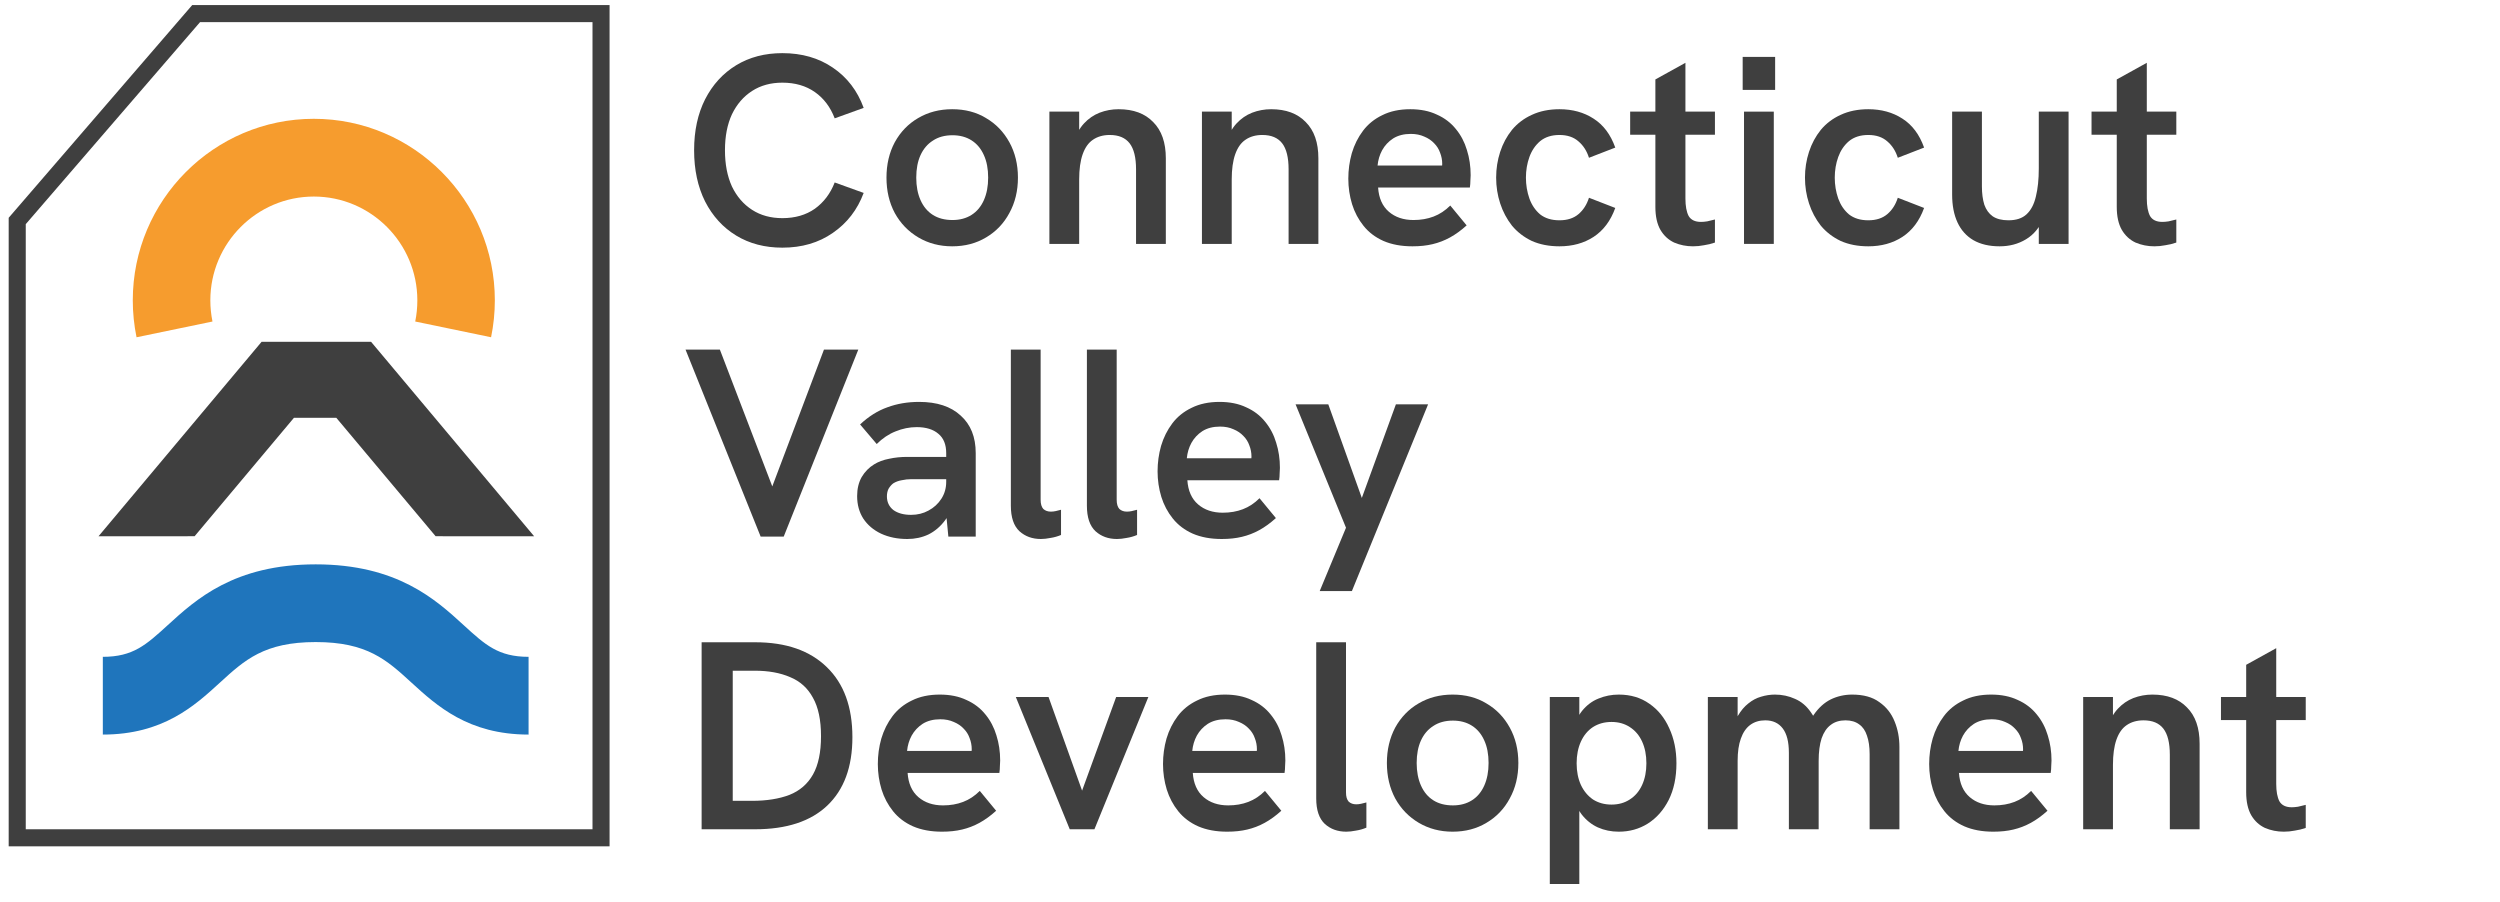
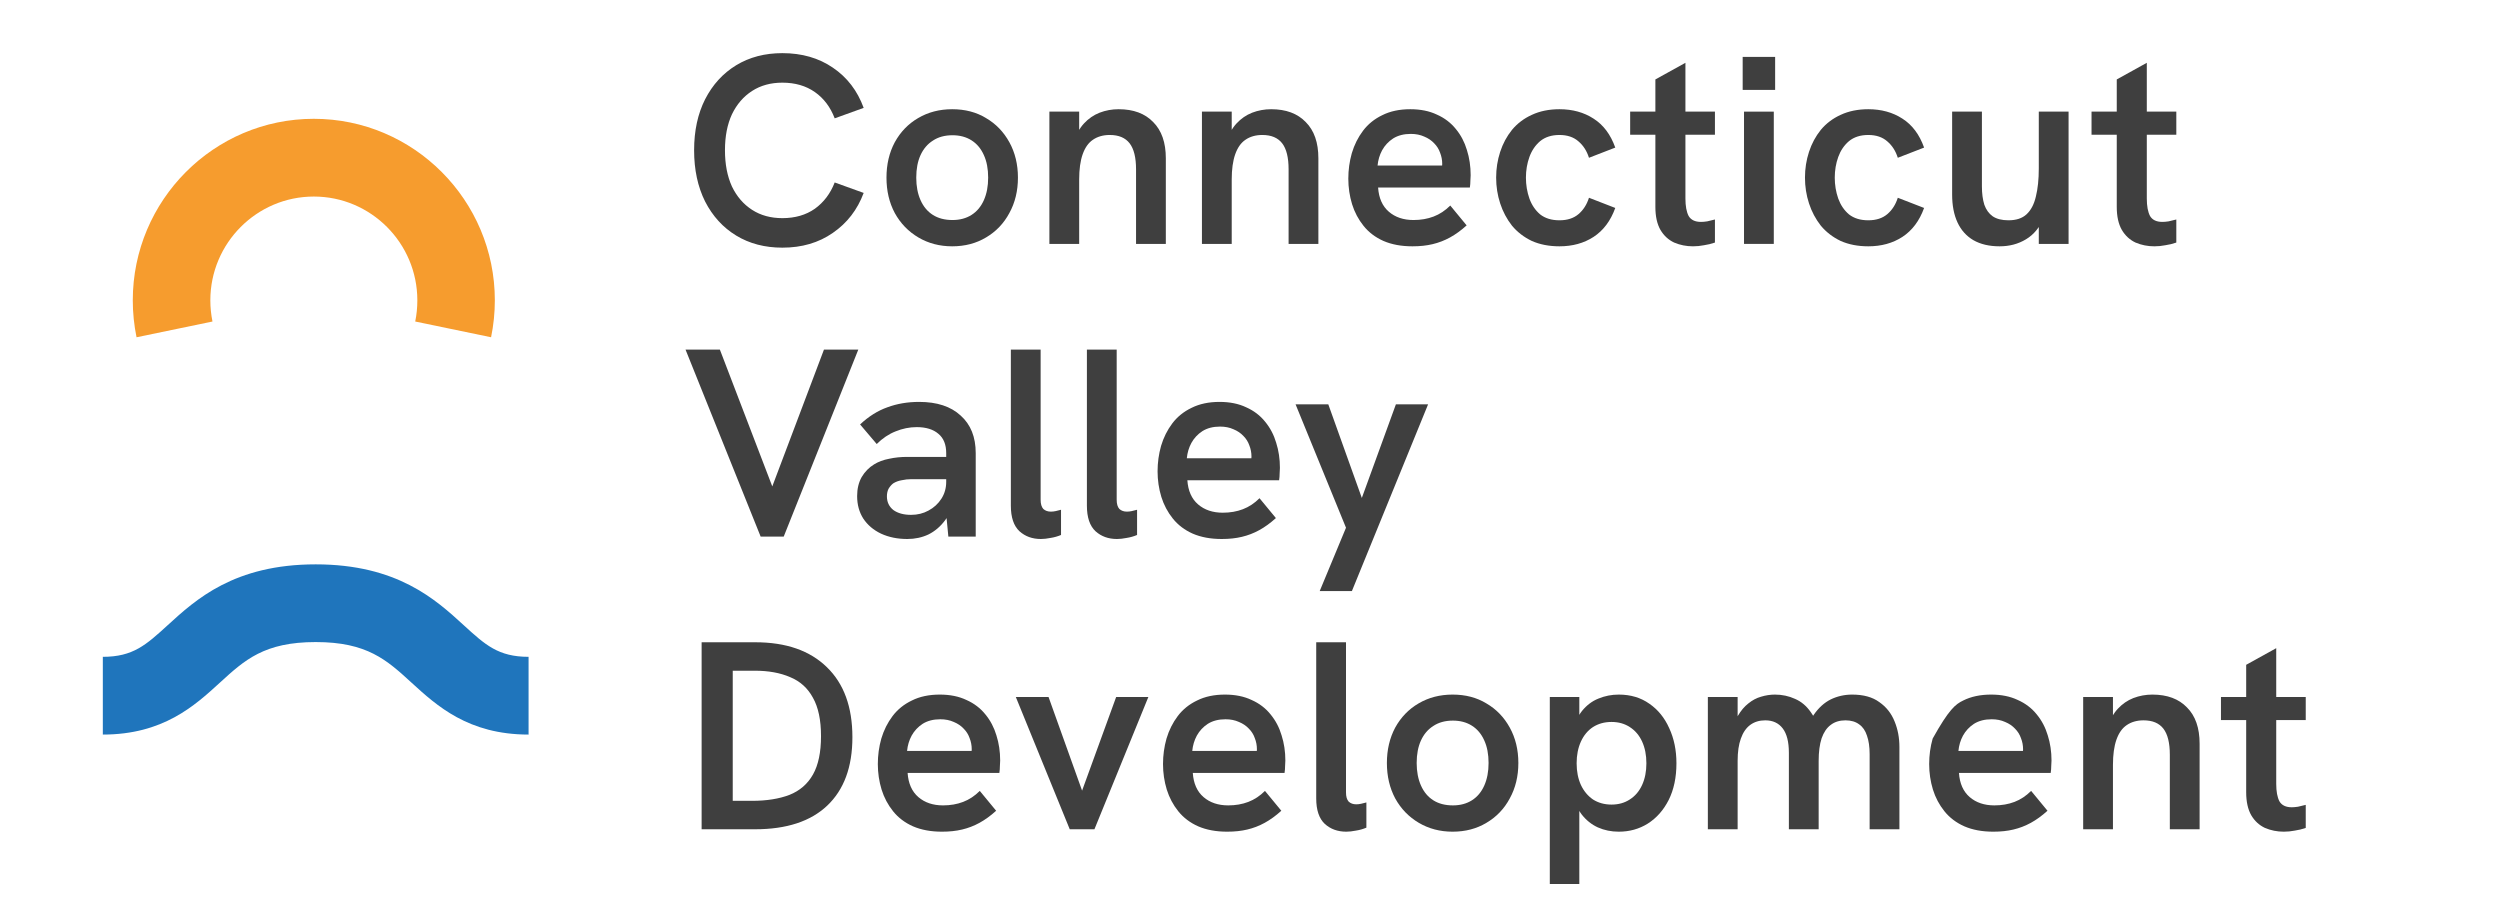
<svg xmlns="http://www.w3.org/2000/svg" width="205" height="74" viewBox="0 0 205 74" fill="none">
  <g clip-path="url(#clip0_1062_41494)">
    <g clip-path="url(#clip1_1062_41494)">
-       <path d="M1.412 64.269V18.119L16.084 1.114H49.285V68.697H1.412V64.269Z" stroke="#3F3F3F" stroke-width="1.4" />
      <path d="M40.275 27.656L34.048 26.365C34.165 25.797 34.222 25.214 34.222 24.628C34.222 19.936 30.414 16.117 25.735 16.117C21.056 16.117 17.248 19.936 17.248 24.628C17.248 25.214 17.309 25.797 17.423 26.365L11.196 27.656C10.993 26.665 10.888 25.648 10.888 24.628C10.888 16.42 17.547 9.742 25.732 9.742C33.917 9.742 40.577 16.42 40.577 24.628C40.577 25.645 40.472 26.665 40.268 27.656H40.275Z" fill="#F69C2E" />
-       <path d="M43.8 43.974L30.427 28.027H25.936H25.939H21.451L8.078 43.974L15.958 43.971L24.102 34.262H25.138H26.934H27.579L35.72 43.971L43.8 43.974Z" fill="#3F3F3F" />
      <path d="M43.343 60.235C38.4 60.235 35.819 57.873 33.74 55.974C31.709 54.115 30.107 52.649 25.889 52.649C21.671 52.649 20.066 54.115 18.035 55.974C15.959 57.873 13.374 60.235 8.432 60.235V53.86C10.911 53.86 11.979 52.882 13.75 51.266C16.051 49.162 19.204 46.277 25.886 46.277C32.567 46.277 35.724 49.159 38.025 51.266C39.796 52.885 40.864 53.86 43.343 53.86V60.235Z" fill="#1F75BC" />
    </g>
    <path d="M64.155 20.308C62.718 20.308 61.456 19.978 60.371 19.318C59.286 18.658 58.435 17.727 57.819 16.524C57.218 15.321 56.917 13.921 56.917 12.322C56.917 10.723 57.218 9.33 57.819 8.142C58.435 6.939 59.286 6.008 60.371 5.348C61.456 4.688 62.718 4.358 64.155 4.358C65.754 4.358 67.132 4.754 68.291 5.546C69.464 6.338 70.308 7.438 70.821 8.846L68.445 9.704C68.093 8.78 67.55 8.061 66.817 7.548C66.084 7.035 65.196 6.778 64.155 6.778C63.202 6.778 62.373 7.005 61.669 7.46C60.965 7.915 60.415 8.553 60.019 9.374C59.638 10.195 59.447 11.178 59.447 12.322C59.447 13.466 59.638 14.456 60.019 15.292C60.415 16.113 60.965 16.751 61.669 17.206C62.373 17.661 63.202 17.888 64.155 17.888C65.196 17.888 66.084 17.631 66.817 17.118C67.55 16.59 68.093 15.871 68.445 14.962L70.821 15.82C70.308 17.199 69.464 18.291 68.291 19.098C67.132 19.905 65.754 20.308 64.155 20.308Z" fill="#3F3F3F" />
    <path d="M78.081 20.198C77.054 20.198 76.13 19.956 75.309 19.472C74.488 18.988 73.842 18.321 73.373 17.47C72.918 16.619 72.691 15.651 72.691 14.566C72.691 13.481 72.918 12.513 73.373 11.662C73.842 10.811 74.48 10.151 75.287 9.682C76.108 9.198 77.04 8.956 78.081 8.956C79.137 8.956 80.061 9.198 80.853 9.682C81.66 10.151 82.298 10.811 82.767 11.662C83.236 12.513 83.471 13.481 83.471 14.566C83.471 15.651 83.236 16.619 82.767 17.47C82.312 18.321 81.674 18.988 80.853 19.472C80.046 19.956 79.122 20.198 78.081 20.198ZM78.103 18.042C78.704 18.042 79.225 17.903 79.665 17.624C80.105 17.345 80.442 16.942 80.677 16.414C80.912 15.886 81.029 15.27 81.029 14.566C81.029 13.847 80.912 13.231 80.677 12.718C80.442 12.19 80.105 11.787 79.665 11.508C79.225 11.229 78.704 11.09 78.103 11.09C77.472 11.09 76.937 11.237 76.497 11.53C76.057 11.809 75.72 12.205 75.485 12.718C75.25 13.231 75.133 13.847 75.133 14.566C75.133 15.27 75.25 15.886 75.485 16.414C75.72 16.942 76.057 17.345 76.497 17.624C76.937 17.903 77.472 18.042 78.103 18.042Z" fill="#3F3F3F" />
    <path d="M86.05 20V9.154H88.492V11.552L88.052 11.662C88.243 11.031 88.521 10.518 88.888 10.122C89.254 9.726 89.68 9.433 90.164 9.242C90.662 9.051 91.183 8.956 91.726 8.956C92.943 8.956 93.889 9.308 94.564 10.012C95.253 10.701 95.598 11.691 95.598 12.982V20H93.156V13.884C93.156 12.916 92.98 12.205 92.628 11.75C92.276 11.295 91.733 11.068 91 11.068C90.457 11.068 89.995 11.2 89.614 11.464C89.247 11.713 88.969 12.109 88.778 12.652C88.587 13.195 88.492 13.884 88.492 14.72V20H86.05Z" fill="#3F3F3F" />
    <path d="M98.559 20V9.154H101.001V11.552L100.561 11.662C100.752 11.031 101.03 10.518 101.397 10.122C101.764 9.726 102.189 9.433 102.673 9.242C103.172 9.051 103.692 8.956 104.235 8.956C105.452 8.956 106.398 9.308 107.073 10.012C107.762 10.701 108.107 11.691 108.107 12.982V20H105.665V13.884C105.665 12.916 105.489 12.205 105.137 11.75C104.785 11.295 104.242 11.068 103.509 11.068C102.966 11.068 102.504 11.2 102.123 11.464C101.756 11.713 101.478 12.109 101.287 12.652C101.096 13.195 101.001 13.884 101.001 14.72V20H98.559Z" fill="#3F3F3F" />
    <path d="M115.82 20.198C114.911 20.198 114.119 20.051 113.444 19.758C112.784 19.465 112.241 19.054 111.816 18.526C111.391 17.998 111.075 17.404 110.87 16.744C110.665 16.069 110.562 15.373 110.562 14.654C110.562 13.935 110.657 13.239 110.848 12.564C111.053 11.875 111.361 11.259 111.772 10.716C112.183 10.173 112.711 9.748 113.356 9.44C114.001 9.117 114.764 8.956 115.644 8.956C116.48 8.956 117.206 9.103 117.822 9.396C118.453 9.675 118.973 10.071 119.384 10.584C119.795 11.083 120.095 11.655 120.286 12.3C120.491 12.945 120.594 13.635 120.594 14.368C120.594 14.471 120.587 14.617 120.572 14.808C120.572 14.999 120.557 15.189 120.528 15.38H113.004C113.063 16.245 113.356 16.905 113.884 17.36C114.412 17.815 115.087 18.042 115.908 18.042C116.509 18.042 117.059 17.947 117.558 17.756C118.057 17.565 118.511 17.265 118.922 16.854L120.264 18.482C119.809 18.893 119.355 19.223 118.9 19.472C118.445 19.721 117.969 19.905 117.47 20.022C116.986 20.139 116.436 20.198 115.82 20.198ZM118.196 14.148C118.225 14.031 118.24 13.913 118.24 13.796C118.255 13.679 118.262 13.561 118.262 13.444C118.262 13.121 118.203 12.813 118.086 12.52C117.983 12.227 117.822 11.97 117.602 11.75C117.382 11.515 117.111 11.332 116.788 11.2C116.465 11.053 116.099 10.98 115.688 10.98C115.116 10.98 114.632 11.105 114.236 11.354C113.855 11.603 113.554 11.926 113.334 12.322C113.129 12.703 113.004 13.121 112.96 13.576H118.988L118.196 14.148Z" fill="#3F3F3F" />
    <path d="M127.876 20.198C127.026 20.198 126.27 20.051 125.61 19.758C124.965 19.45 124.422 19.032 123.982 18.504C123.557 17.961 123.234 17.353 123.014 16.678C122.794 16.003 122.684 15.299 122.684 14.566C122.684 13.833 122.794 13.129 123.014 12.454C123.234 11.779 123.557 11.178 123.982 10.65C124.422 10.122 124.965 9.711 125.61 9.418C126.27 9.11 127.026 8.956 127.876 8.956C128.947 8.956 129.878 9.213 130.67 9.726C131.477 10.239 132.071 11.031 132.452 12.102L130.296 12.938C130.12 12.381 129.834 11.933 129.438 11.596C129.042 11.244 128.522 11.068 127.876 11.068C127.231 11.068 126.703 11.237 126.292 11.574C125.896 11.911 125.603 12.344 125.412 12.872C125.222 13.4 125.126 13.965 125.126 14.566C125.126 15.167 125.222 15.739 125.412 16.282C125.603 16.81 125.896 17.243 126.292 17.58C126.703 17.903 127.231 18.064 127.876 18.064C128.522 18.064 129.042 17.895 129.438 17.558C129.834 17.221 130.12 16.773 130.296 16.216L132.452 17.052C132.071 18.108 131.477 18.9 130.67 19.428C129.878 19.941 128.947 20.198 127.876 20.198Z" fill="#3F3F3F" />
    <path d="M138.821 20.198C138.278 20.198 137.765 20.095 137.281 19.89C136.812 19.67 136.438 19.325 136.159 18.856C135.88 18.372 135.741 17.741 135.741 16.964V6.514L138.205 5.15V16.282C138.205 16.898 138.293 17.375 138.469 17.712C138.66 18.035 138.997 18.196 139.481 18.196C139.628 18.196 139.796 18.181 139.987 18.152C140.192 18.108 140.405 18.057 140.625 17.998V19.89C140.332 19.993 140.031 20.066 139.723 20.11C139.43 20.169 139.129 20.198 138.821 20.198ZM133.673 11.046V9.154H140.625V11.046H133.673Z" fill="#3F3F3F" />
    <path d="M143.009 20V9.154H145.451V20H143.009ZM142.899 7.372V4.666H145.561V7.372H142.899Z" fill="#3F3F3F" />
    <path d="M153.2 20.198C152.35 20.198 151.594 20.051 150.934 19.758C150.289 19.45 149.746 19.032 149.306 18.504C148.881 17.961 148.558 17.353 148.338 16.678C148.118 16.003 148.008 15.299 148.008 14.566C148.008 13.833 148.118 13.129 148.338 12.454C148.558 11.779 148.881 11.178 149.306 10.65C149.746 10.122 150.289 9.711 150.934 9.418C151.594 9.11 152.35 8.956 153.2 8.956C154.271 8.956 155.202 9.213 155.994 9.726C156.801 10.239 157.395 11.031 157.776 12.102L155.62 12.938C155.444 12.381 155.158 11.933 154.762 11.596C154.366 11.244 153.846 11.068 153.2 11.068C152.555 11.068 152.027 11.237 151.616 11.574C151.22 11.911 150.927 12.344 150.736 12.872C150.546 13.4 150.45 13.965 150.45 14.566C150.45 15.167 150.546 15.739 150.736 16.282C150.927 16.81 151.22 17.243 151.616 17.58C152.027 17.903 152.555 18.064 153.2 18.064C153.846 18.064 154.366 17.895 154.762 17.558C155.158 17.221 155.444 16.773 155.62 16.216L157.776 17.052C157.395 18.108 156.801 18.9 155.994 19.428C155.202 19.941 154.271 20.198 153.2 20.198Z" fill="#3F3F3F" />
    <path d="M163.969 20.198C163.118 20.198 162.4 20.029 161.813 19.692C161.241 19.355 160.808 18.871 160.515 18.24C160.222 17.609 160.075 16.847 160.075 15.952V9.154H162.517V15.292C162.517 15.864 162.583 16.363 162.715 16.788C162.862 17.199 163.089 17.514 163.397 17.734C163.72 17.954 164.152 18.064 164.695 18.064C165.326 18.064 165.817 17.903 166.169 17.58C166.536 17.243 166.792 16.759 166.939 16.128C167.1 15.483 167.181 14.713 167.181 13.818V9.154H169.623V20H167.181V17.668L167.599 17.822C167.262 18.643 166.77 19.245 166.125 19.626C165.494 20.007 164.776 20.198 163.969 20.198Z" fill="#3F3F3F" />
    <path d="M176.654 20.198C176.111 20.198 175.598 20.095 175.114 19.89C174.645 19.67 174.271 19.325 173.992 18.856C173.713 18.372 173.574 17.741 173.574 16.964V6.514L176.038 5.15V16.282C176.038 16.898 176.126 17.375 176.302 17.712C176.493 18.035 176.83 18.196 177.314 18.196C177.461 18.196 177.629 18.181 177.82 18.152C178.025 18.108 178.238 18.057 178.458 17.998V19.89C178.165 19.993 177.864 20.066 177.556 20.11C177.263 20.169 176.962 20.198 176.654 20.198ZM171.506 11.046V9.154H178.458V11.046H171.506Z" fill="#3F3F3F" />
    <path d="M62.373 44L56.213 28.666H59.029L63.715 40.898H62.945L67.565 28.666H70.381L64.265 44H62.373Z" fill="#3F3F3F" />
    <path d="M77.765 44L77.589 42.174V37.158C77.589 36.454 77.377 35.926 76.951 35.574C76.526 35.207 75.932 35.024 75.169 35.024C74.583 35.024 74.003 35.141 73.431 35.376C72.874 35.596 72.361 35.941 71.891 36.41L70.527 34.804C71.231 34.144 71.979 33.675 72.771 33.396C73.563 33.103 74.429 32.956 75.367 32.956C76.834 32.956 77.971 33.33 78.777 34.078C79.599 34.811 80.009 35.838 80.009 37.158V44H77.765ZM74.399 44.198C73.593 44.198 72.874 44.051 72.243 43.758C71.627 43.465 71.143 43.054 70.791 42.526C70.454 41.998 70.285 41.382 70.285 40.678C70.285 40.077 70.41 39.556 70.659 39.116C70.923 38.676 71.261 38.331 71.671 38.082C72.023 37.862 72.434 37.708 72.903 37.62C73.373 37.517 73.864 37.466 74.377 37.466H77.787V39.292H74.729C74.465 39.292 74.201 39.321 73.937 39.38C73.673 39.424 73.439 39.512 73.233 39.644C73.087 39.761 72.962 39.908 72.859 40.084C72.771 40.26 72.727 40.465 72.727 40.7C72.727 41.169 72.903 41.543 73.255 41.822C73.622 42.086 74.106 42.218 74.707 42.218C75.235 42.218 75.712 42.101 76.137 41.866C76.577 41.631 76.929 41.309 77.193 40.898C77.457 40.487 77.589 40.025 77.589 39.512L78.337 40.722C78.161 41.485 77.883 42.13 77.501 42.658C77.12 43.171 76.665 43.56 76.137 43.824C75.609 44.073 75.03 44.198 74.399 44.198Z" fill="#3F3F3F" />
    <path d="M85.354 44.198C84.65 44.198 84.064 43.985 83.594 43.56C83.125 43.12 82.89 42.423 82.89 41.47V28.666H85.332V40.986C85.332 41.323 85.406 41.573 85.552 41.734C85.713 41.881 85.919 41.954 86.168 41.954C86.3 41.954 86.432 41.939 86.564 41.91C86.711 41.881 86.858 41.844 87.004 41.8V43.868C86.725 43.985 86.439 44.066 86.146 44.11C85.853 44.169 85.589 44.198 85.354 44.198Z" fill="#3F3F3F" />
    <path d="M91.59 44.198C90.886 44.198 90.299 43.985 89.83 43.56C89.36 43.12 89.126 42.423 89.126 41.47V28.666H91.568V40.986C91.568 41.323 91.641 41.573 91.788 41.734C91.949 41.881 92.154 41.954 92.404 41.954C92.536 41.954 92.668 41.939 92.8 41.91C92.946 41.881 93.093 41.844 93.24 41.8V43.868C92.961 43.985 92.675 44.066 92.382 44.11C92.088 44.169 91.824 44.198 91.59 44.198Z" fill="#3F3F3F" />
    <path d="M100.179 44.198C99.27 44.198 98.478 44.051 97.803 43.758C97.143 43.465 96.601 43.054 96.175 42.526C95.75 41.998 95.435 41.404 95.229 40.744C95.024 40.069 94.921 39.373 94.921 38.654C94.921 37.935 95.017 37.239 95.207 36.564C95.413 35.875 95.721 35.259 96.131 34.716C96.542 34.173 97.07 33.748 97.715 33.44C98.361 33.117 99.123 32.956 100.003 32.956C100.839 32.956 101.565 33.103 102.181 33.396C102.812 33.675 103.333 34.071 103.743 34.584C104.154 35.083 104.455 35.655 104.645 36.3C104.851 36.945 104.953 37.635 104.953 38.368C104.953 38.471 104.946 38.617 104.931 38.808C104.931 38.999 104.917 39.189 104.887 39.38H97.363C97.422 40.245 97.715 40.905 98.243 41.36C98.771 41.815 99.446 42.042 100.267 42.042C100.869 42.042 101.419 41.947 101.917 41.756C102.416 41.565 102.871 41.265 103.281 40.854L104.623 42.482C104.169 42.893 103.714 43.223 103.259 43.472C102.805 43.721 102.328 43.905 101.829 44.022C101.345 44.139 100.795 44.198 100.179 44.198ZM102.555 38.148C102.585 38.031 102.599 37.913 102.599 37.796C102.614 37.679 102.621 37.561 102.621 37.444C102.621 37.121 102.563 36.813 102.445 36.52C102.343 36.227 102.181 35.97 101.961 35.75C101.741 35.515 101.47 35.332 101.147 35.2C100.825 35.053 100.458 34.98 100.047 34.98C99.475 34.98 98.991 35.105 98.595 35.354C98.214 35.603 97.913 35.926 97.693 36.322C97.488 36.703 97.363 37.121 97.319 37.576H103.347L102.555 38.148Z" fill="#3F3F3F" />
    <path d="M108.216 48.466L110.372 43.274L106.236 33.154H108.92L111.67 40.832L114.464 33.154H117.104L110.856 48.466H108.216Z" fill="#3F3F3F" />
    <path d="M57.533 68V52.666H61.933C64.456 52.666 66.414 53.348 67.807 54.712C69.2 56.061 69.897 57.975 69.897 60.454C69.897 62.889 69.208 64.759 67.829 66.064C66.465 67.355 64.492 68 61.911 68H57.533ZM60.085 65.668H61.669C62.857 65.668 63.876 65.507 64.727 65.184C65.578 64.847 66.223 64.289 66.663 63.512C67.103 62.735 67.323 61.686 67.323 60.366C67.323 59.046 67.103 57.997 66.663 57.22C66.238 56.428 65.614 55.863 64.793 55.526C63.986 55.174 63.018 54.998 61.889 54.998H60.085V65.668Z" fill="#3F3F3F" />
    <path d="M77.24 68.198C76.331 68.198 75.539 68.051 74.864 67.758C74.204 67.465 73.661 67.054 73.236 66.526C72.811 65.998 72.495 65.404 72.29 64.744C72.085 64.069 71.982 63.373 71.982 62.654C71.982 61.935 72.077 61.239 72.268 60.564C72.473 59.875 72.781 59.259 73.192 58.716C73.603 58.173 74.131 57.748 74.776 57.44C75.421 57.117 76.184 56.956 77.064 56.956C77.9 56.956 78.626 57.103 79.242 57.396C79.873 57.675 80.393 58.071 80.804 58.584C81.215 59.083 81.515 59.655 81.706 60.3C81.911 60.945 82.014 61.635 82.014 62.368C82.014 62.471 82.007 62.617 81.992 62.808C81.992 62.999 81.977 63.189 81.948 63.38H74.424C74.483 64.245 74.776 64.905 75.304 65.36C75.832 65.815 76.507 66.042 77.328 66.042C77.929 66.042 78.479 65.947 78.978 65.756C79.477 65.565 79.931 65.265 80.342 64.854L81.684 66.482C81.229 66.893 80.775 67.223 80.32 67.472C79.865 67.721 79.389 67.905 78.89 68.022C78.406 68.139 77.856 68.198 77.24 68.198ZM79.616 62.148C79.645 62.031 79.66 61.913 79.66 61.796C79.675 61.679 79.682 61.561 79.682 61.444C79.682 61.121 79.623 60.813 79.506 60.52C79.403 60.227 79.242 59.97 79.022 59.75C78.802 59.515 78.531 59.332 78.208 59.2C77.885 59.053 77.519 58.98 77.108 58.98C76.536 58.98 76.052 59.105 75.656 59.354C75.275 59.603 74.974 59.926 74.754 60.322C74.549 60.703 74.424 61.121 74.38 61.576H80.408L79.616 62.148Z" fill="#3F3F3F" />
    <path d="M87.719 68L83.297 57.154H85.981L88.731 64.832L91.525 57.154H94.165L89.743 68H87.719Z" fill="#3F3F3F" />
    <path d="M100.625 68.198C99.716 68.198 98.924 68.051 98.249 67.758C97.589 67.465 97.047 67.054 96.621 66.526C96.196 65.998 95.881 65.404 95.675 64.744C95.47 64.069 95.367 63.373 95.367 62.654C95.367 61.935 95.463 61.239 95.653 60.564C95.859 59.875 96.167 59.259 96.577 58.716C96.988 58.173 97.516 57.748 98.161 57.44C98.807 57.117 99.569 56.956 100.449 56.956C101.285 56.956 102.011 57.103 102.627 57.396C103.258 57.675 103.779 58.071 104.189 58.584C104.6 59.083 104.901 59.655 105.091 60.3C105.297 60.945 105.399 61.635 105.399 62.368C105.399 62.471 105.392 62.617 105.377 62.808C105.377 62.999 105.363 63.189 105.333 63.38H97.809C97.868 64.245 98.161 64.905 98.689 65.36C99.217 65.815 99.892 66.042 100.713 66.042C101.315 66.042 101.865 65.947 102.363 65.756C102.862 65.565 103.317 65.265 103.727 64.854L105.069 66.482C104.615 66.893 104.16 67.223 103.705 67.472C103.251 67.721 102.774 67.905 102.275 68.022C101.791 68.139 101.241 68.198 100.625 68.198ZM103.001 62.148C103.031 62.031 103.045 61.913 103.045 61.796C103.06 61.679 103.067 61.561 103.067 61.444C103.067 61.121 103.009 60.813 102.891 60.52C102.789 60.227 102.627 59.97 102.407 59.75C102.187 59.515 101.916 59.332 101.593 59.2C101.271 59.053 100.904 58.98 100.493 58.98C99.921 58.98 99.437 59.105 99.041 59.354C98.66 59.603 98.359 59.926 98.139 60.322C97.934 60.703 97.809 61.121 97.765 61.576H103.793L103.001 62.148Z" fill="#3F3F3F" />
    <path d="M110.394 68.198C109.69 68.198 109.103 67.985 108.634 67.56C108.164 67.12 107.93 66.423 107.93 65.47V52.666H110.372V64.986C110.372 65.323 110.445 65.573 110.592 65.734C110.753 65.881 110.958 65.954 111.208 65.954C111.34 65.954 111.472 65.939 111.604 65.91C111.75 65.881 111.897 65.844 112.044 65.8V67.868C111.765 67.985 111.479 68.066 111.186 68.11C110.892 68.169 110.628 68.198 110.394 68.198Z" fill="#3F3F3F" />
    <path d="M119.115 68.198C118.089 68.198 117.165 67.956 116.343 67.472C115.522 66.988 114.877 66.321 114.407 65.47C113.953 64.619 113.725 63.651 113.725 62.566C113.725 61.481 113.953 60.513 114.407 59.662C114.877 58.811 115.515 58.151 116.321 57.682C117.143 57.198 118.074 56.956 119.115 56.956C120.171 56.956 121.095 57.198 121.887 57.682C122.694 58.151 123.332 58.811 123.801 59.662C124.271 60.513 124.505 61.481 124.505 62.566C124.505 63.651 124.271 64.619 123.801 65.47C123.347 66.321 122.709 66.988 121.887 67.472C121.081 67.956 120.157 68.198 119.115 68.198ZM119.137 66.042C119.739 66.042 120.259 65.903 120.699 65.624C121.139 65.345 121.477 64.942 121.711 64.414C121.946 63.886 122.063 63.27 122.063 62.566C122.063 61.847 121.946 61.231 121.711 60.718C121.477 60.19 121.139 59.787 120.699 59.508C120.259 59.229 119.739 59.09 119.137 59.09C118.507 59.09 117.971 59.237 117.531 59.53C117.091 59.809 116.754 60.205 116.519 60.718C116.285 61.231 116.167 61.847 116.167 62.566C116.167 63.27 116.285 63.886 116.519 64.414C116.754 64.942 117.091 65.345 117.531 65.624C117.971 65.903 118.507 66.042 119.137 66.042Z" fill="#3F3F3F" />
    <path d="M127.084 72.488V57.154H129.504V60.168L128.888 60.19C129.079 59.398 129.358 58.767 129.724 58.298C130.106 57.829 130.553 57.491 131.066 57.286C131.594 57.066 132.152 56.956 132.738 56.956C133.706 56.956 134.542 57.205 135.246 57.704C135.95 58.188 136.493 58.855 136.874 59.706C137.27 60.557 137.468 61.517 137.468 62.588C137.468 63.747 137.256 64.751 136.83 65.602C136.405 66.438 135.833 67.083 135.114 67.538C134.41 67.978 133.618 68.198 132.738 68.198C132.122 68.198 131.55 68.081 131.022 67.846C130.509 67.611 130.069 67.259 129.702 66.79C129.35 66.321 129.101 65.749 128.954 65.074L129.504 64.964V72.488H127.084ZM132.144 65.976C132.716 65.976 133.215 65.837 133.64 65.558C134.08 65.279 134.418 64.883 134.652 64.37C134.887 63.857 135.004 63.263 135.004 62.588C135.004 61.913 134.887 61.319 134.652 60.806C134.418 60.293 134.08 59.897 133.64 59.618C133.215 59.339 132.716 59.2 132.144 59.2C131.572 59.2 131.066 59.339 130.626 59.618C130.201 59.897 129.871 60.293 129.636 60.806C129.402 61.319 129.284 61.913 129.284 62.588C129.284 63.263 129.402 63.857 129.636 64.37C129.871 64.869 130.201 65.265 130.626 65.558C131.066 65.837 131.572 65.976 132.144 65.976Z" fill="#3F3F3F" />
    <path d="M140.044 68V57.154H142.486V59.97L141.958 60.278C142.09 59.647 142.274 59.119 142.508 58.694C142.758 58.269 143.044 57.931 143.366 57.682C143.689 57.418 144.034 57.235 144.4 57.132C144.782 57.015 145.163 56.956 145.544 56.956C146.131 56.956 146.681 57.073 147.194 57.308C147.708 57.528 148.14 57.895 148.492 58.408C148.859 58.907 149.108 59.589 149.24 60.454L147.81 60.85C148.03 59.911 148.338 59.163 148.734 58.606C149.13 58.034 149.592 57.616 150.12 57.352C150.663 57.088 151.25 56.956 151.88 56.956C152.804 56.956 153.545 57.161 154.102 57.572C154.674 57.968 155.092 58.496 155.356 59.156C155.62 59.801 155.752 60.498 155.752 61.246V68H153.31V61.84C153.31 61.239 153.237 60.733 153.09 60.322C152.958 59.911 152.746 59.603 152.452 59.398C152.159 59.178 151.785 59.068 151.33 59.068C150.846 59.068 150.443 59.193 150.12 59.442C149.798 59.677 149.548 60.043 149.372 60.542C149.211 61.041 149.13 61.657 149.13 62.39V68H146.688V61.73C146.688 60.835 146.52 60.168 146.182 59.728C145.845 59.288 145.368 59.068 144.752 59.068C144.268 59.068 143.858 59.193 143.52 59.442C143.183 59.691 142.926 60.065 142.75 60.564C142.574 61.048 142.486 61.657 142.486 62.39V68H140.044Z" fill="#3F3F3F" />
-     <path d="M163.45 68.198C162.541 68.198 161.749 68.051 161.074 67.758C160.414 67.465 159.871 67.054 159.446 66.526C159.021 65.998 158.705 65.404 158.5 64.744C158.295 64.069 158.192 63.373 158.192 62.654C158.192 61.935 158.287 61.239 158.478 60.564C158.683 59.875 158.991 59.259 159.402 58.716C159.813 58.173 160.341 57.748 160.986 57.44C161.631 57.117 162.394 56.956 163.274 56.956C164.11 56.956 164.836 57.103 165.452 57.396C166.083 57.675 166.603 58.071 167.014 58.584C167.425 59.083 167.725 59.655 167.916 60.3C168.121 60.945 168.224 61.635 168.224 62.368C168.224 62.471 168.217 62.617 168.202 62.808C168.202 62.999 168.187 63.189 168.158 63.38H160.634C160.693 64.245 160.986 64.905 161.514 65.36C162.042 65.815 162.717 66.042 163.538 66.042C164.139 66.042 164.689 65.947 165.188 65.756C165.687 65.565 166.141 65.265 166.552 64.854L167.894 66.482C167.439 66.893 166.985 67.223 166.53 67.472C166.075 67.721 165.599 67.905 165.1 68.022C164.616 68.139 164.066 68.198 163.45 68.198ZM165.826 62.148C165.855 62.031 165.87 61.913 165.87 61.796C165.885 61.679 165.892 61.561 165.892 61.444C165.892 61.121 165.833 60.813 165.716 60.52C165.613 60.227 165.452 59.97 165.232 59.75C165.012 59.515 164.741 59.332 164.418 59.2C164.095 59.053 163.729 58.98 163.318 58.98C162.746 58.98 162.262 59.105 161.866 59.354C161.485 59.603 161.184 59.926 160.964 60.322C160.759 60.703 160.634 61.121 160.59 61.576H166.618L165.826 62.148Z" fill="#3F3F3F" />
+     <path d="M163.45 68.198C162.541 68.198 161.749 68.051 161.074 67.758C160.414 67.465 159.871 67.054 159.446 66.526C159.021 65.998 158.705 65.404 158.5 64.744C158.295 64.069 158.192 63.373 158.192 62.654C158.192 61.935 158.287 61.239 158.478 60.564C159.813 58.173 160.341 57.748 160.986 57.44C161.631 57.117 162.394 56.956 163.274 56.956C164.11 56.956 164.836 57.103 165.452 57.396C166.083 57.675 166.603 58.071 167.014 58.584C167.425 59.083 167.725 59.655 167.916 60.3C168.121 60.945 168.224 61.635 168.224 62.368C168.224 62.471 168.217 62.617 168.202 62.808C168.202 62.999 168.187 63.189 168.158 63.38H160.634C160.693 64.245 160.986 64.905 161.514 65.36C162.042 65.815 162.717 66.042 163.538 66.042C164.139 66.042 164.689 65.947 165.188 65.756C165.687 65.565 166.141 65.265 166.552 64.854L167.894 66.482C167.439 66.893 166.985 67.223 166.53 67.472C166.075 67.721 165.599 67.905 165.1 68.022C164.616 68.139 164.066 68.198 163.45 68.198ZM165.826 62.148C165.855 62.031 165.87 61.913 165.87 61.796C165.885 61.679 165.892 61.561 165.892 61.444C165.892 61.121 165.833 60.813 165.716 60.52C165.613 60.227 165.452 59.97 165.232 59.75C165.012 59.515 164.741 59.332 164.418 59.2C164.095 59.053 163.729 58.98 163.318 58.98C162.746 58.98 162.262 59.105 161.866 59.354C161.485 59.603 161.184 59.926 160.964 60.322C160.759 60.703 160.634 61.121 160.59 61.576H166.618L165.826 62.148Z" fill="#3F3F3F" />
    <path d="M170.82 68V57.154H173.262V59.552L172.822 59.662C173.013 59.031 173.292 58.518 173.658 58.122C174.025 57.726 174.45 57.433 174.934 57.242C175.433 57.051 175.954 56.956 176.496 56.956C177.714 56.956 178.66 57.308 179.334 58.012C180.024 58.701 180.368 59.691 180.368 60.982V68H177.926V61.884C177.926 60.916 177.75 60.205 177.398 59.75C177.046 59.295 176.504 59.068 175.77 59.068C175.228 59.068 174.766 59.2 174.384 59.464C174.018 59.713 173.739 60.109 173.548 60.652C173.358 61.195 173.262 61.884 173.262 62.72V68H170.82Z" fill="#3F3F3F" />
    <path d="M187.267 68.198C186.725 68.198 186.211 68.095 185.727 67.89C185.258 67.67 184.884 67.325 184.605 66.856C184.327 66.372 184.187 65.741 184.187 64.964V54.514L186.651 53.15V64.282C186.651 64.898 186.739 65.375 186.915 65.712C187.106 66.035 187.443 66.196 187.927 66.196C188.074 66.196 188.243 66.181 188.433 66.152C188.639 66.108 188.851 66.057 189.071 65.998V67.89C188.778 67.993 188.477 68.066 188.169 68.11C187.876 68.169 187.575 68.198 187.267 68.198ZM182.119 59.046V57.154H189.071V59.046H182.119Z" fill="#3F3F3F" />
  </g>
  <defs>
    <clipPath id="clip0_1062_41494">
      <rect width="205" height="74" fill="white" />
    </clipPath>
    <clipPath id="clip1_1062_41494">
      <rect width="205" height="74" fill="white" transform="translate(0 0.002)" />
    </clipPath>
  </defs>
</svg>